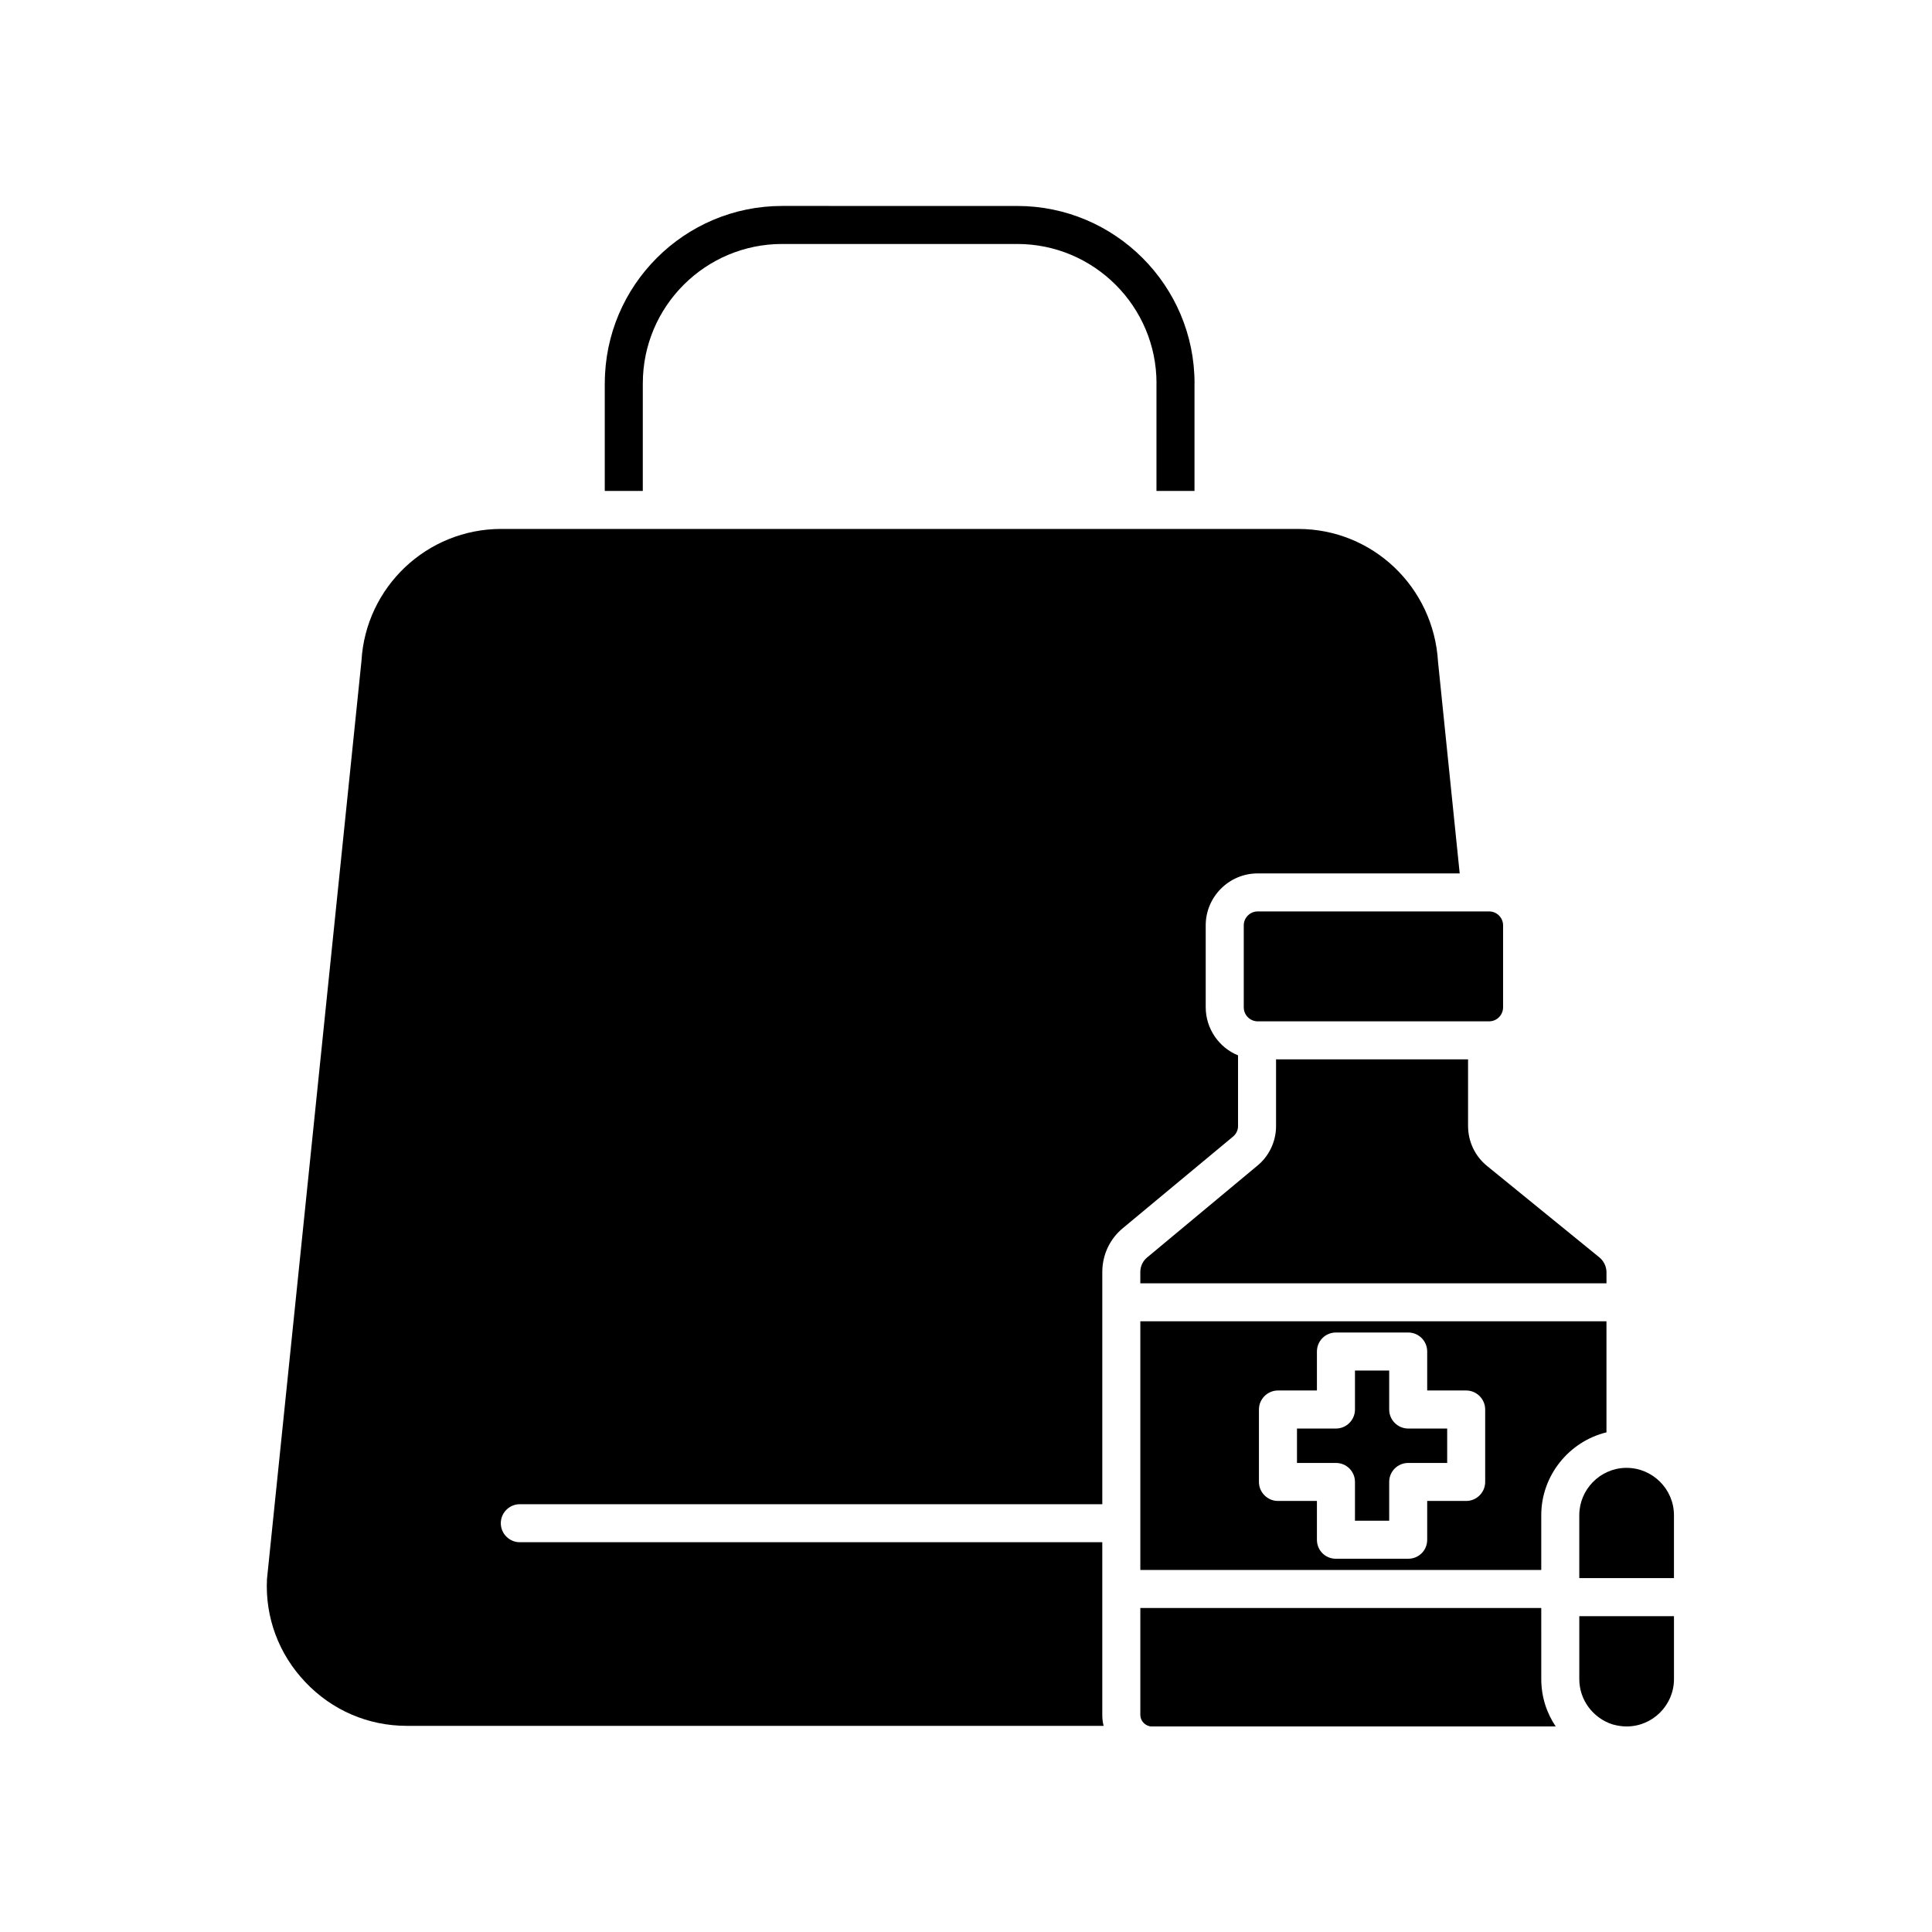
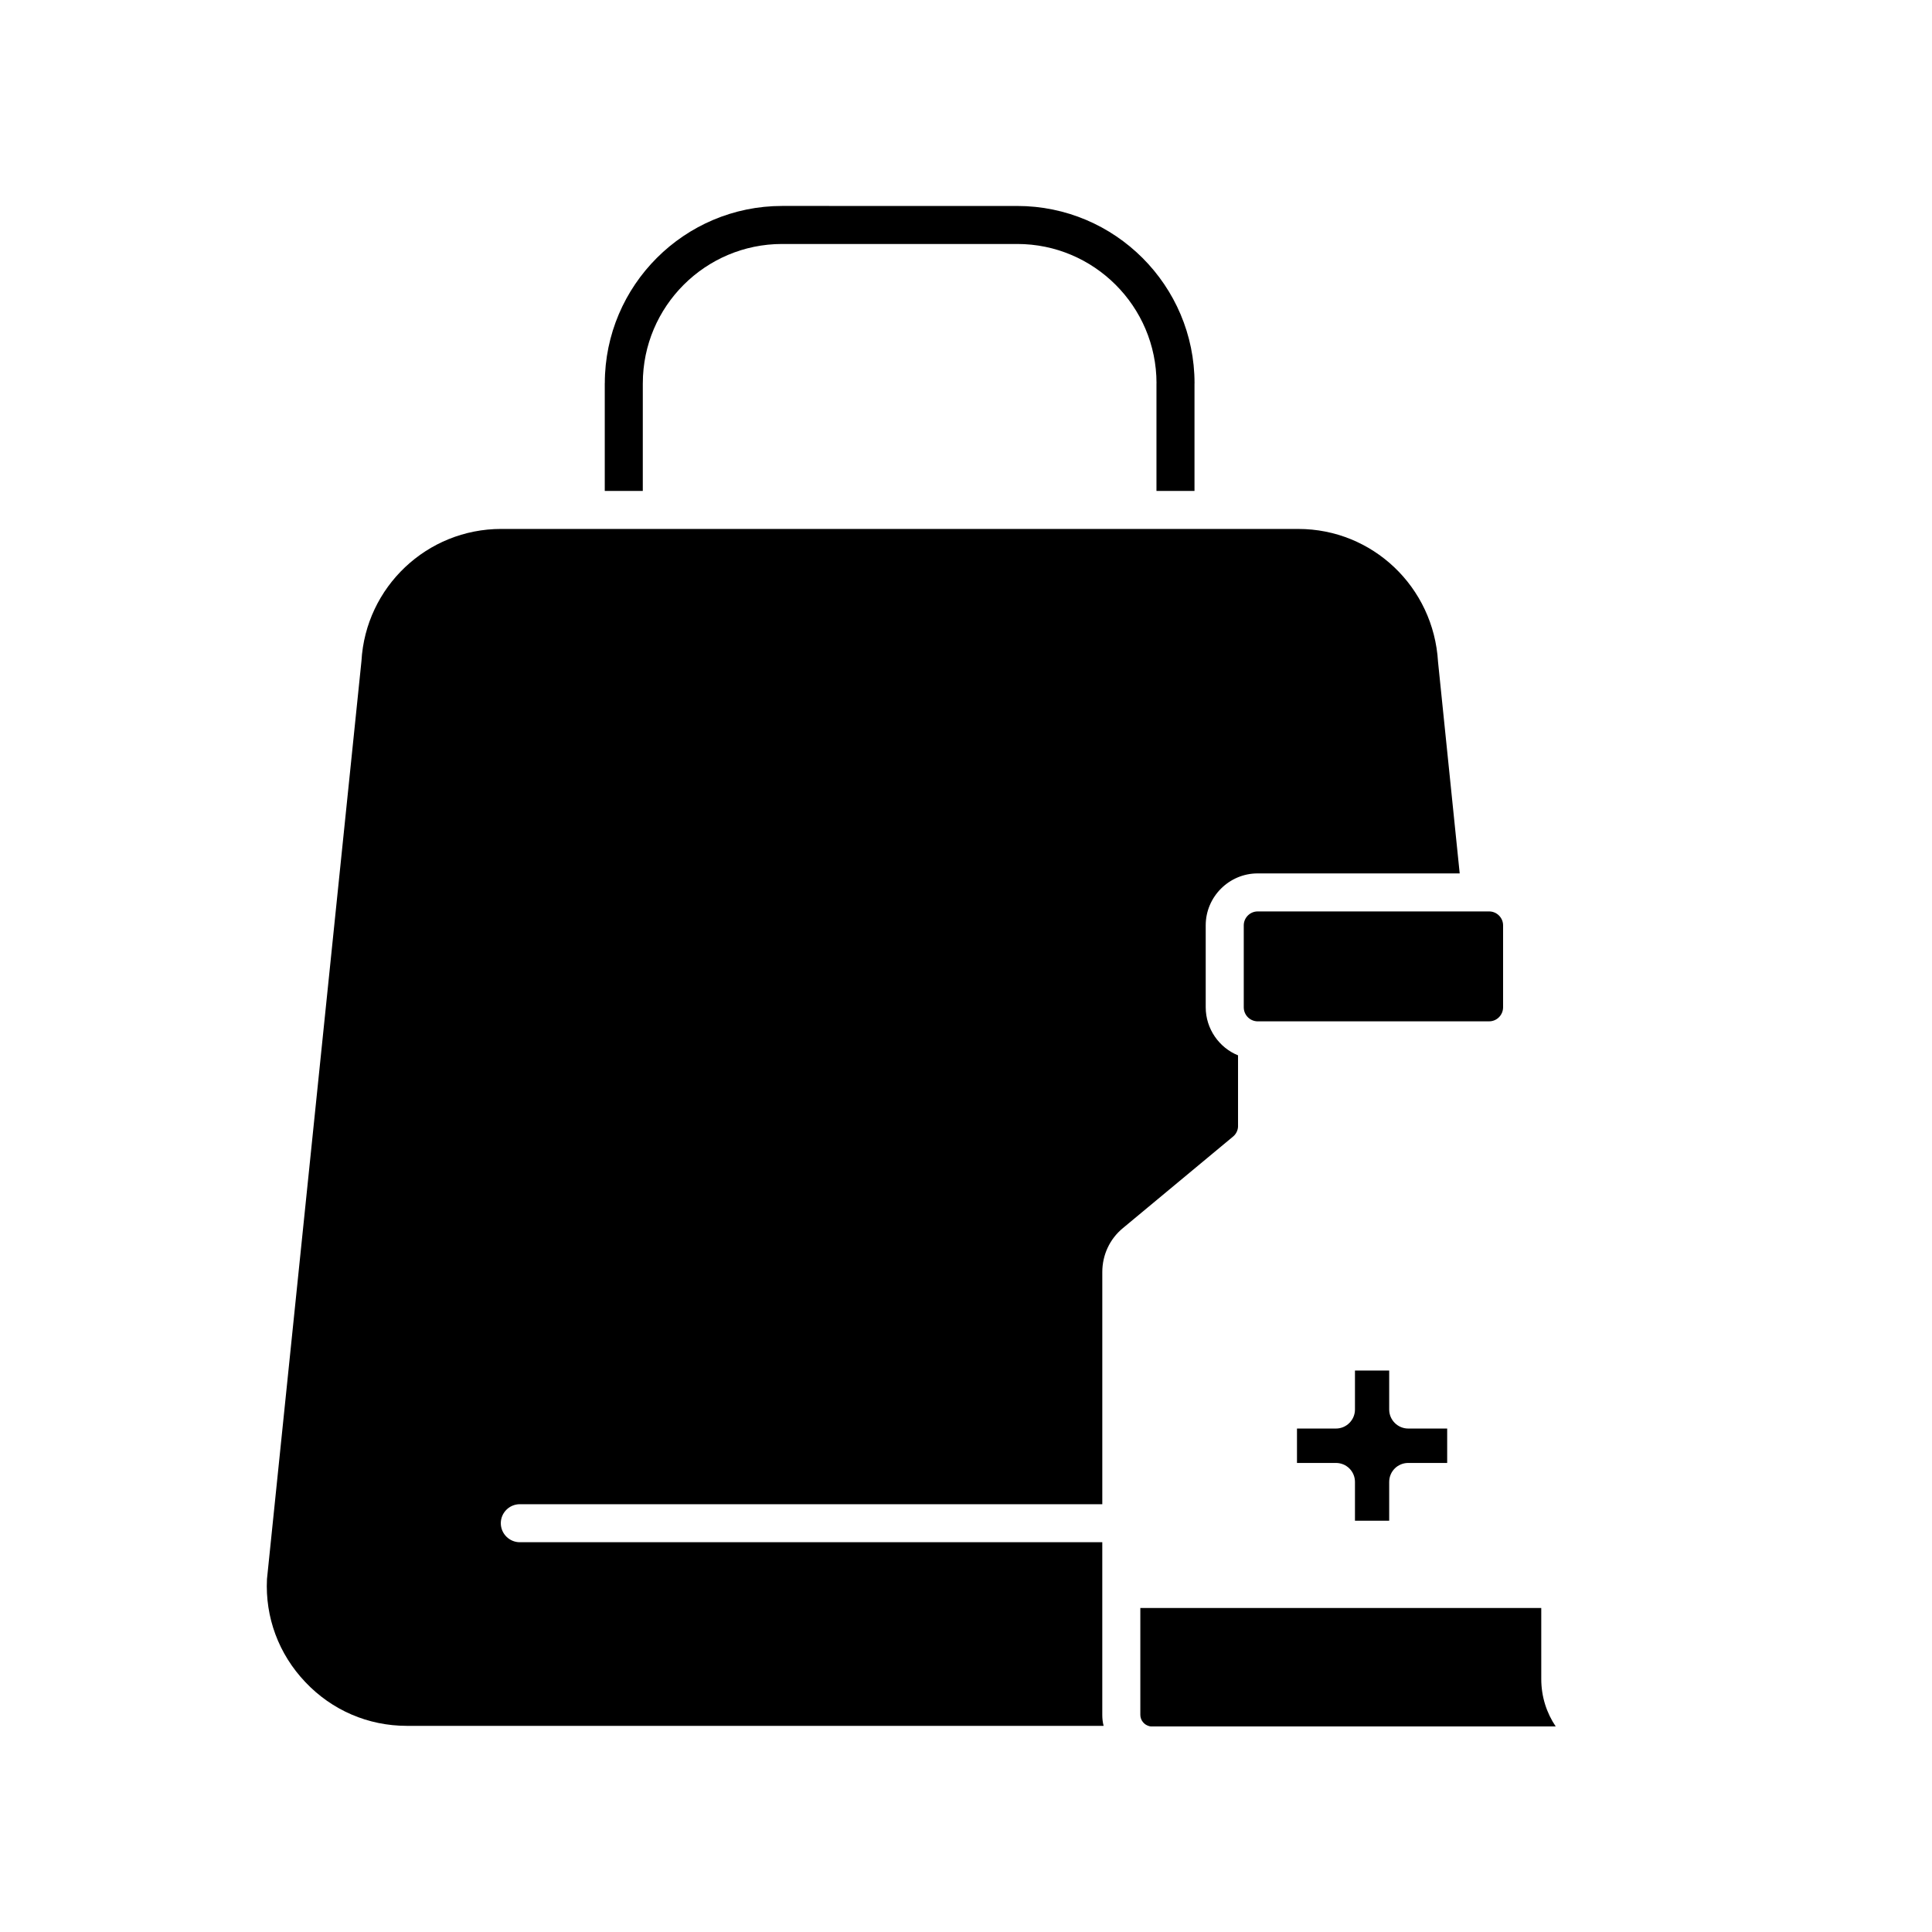
<svg xmlns="http://www.w3.org/2000/svg" fill="#000000" width="800px" height="800px" version="1.1" viewBox="144 144 512 512">
  <g>
    <path d="m473.61 389.22v21.715c0 2.016 1.562 3.629 3.527 3.727h61.516c2.016 0 3.68-1.664 3.68-3.727v-21.715c0-2.016-1.664-3.68-3.68-3.68h-61.367c-2.012 0-3.676 1.664-3.676 3.68z" />
-     <path d="m533.05 442.42v-17.684h-50.883v17.734c0 4.031-1.863 7.961-4.988 10.48l-29.172 24.285c-1.16 0.957-1.812 2.367-1.812 3.879v2.973h123.54v-2.922c0-1.512-0.707-2.973-1.863-3.93l-29.773-24.234c-3.18-2.57-5.043-6.449-5.043-10.582z" />
    <path d="m512.15 517.54v-10.328h-9.07v10.328c0 2.769-2.266 5.039-5.039 5.039h-10.328v9.117h10.328c2.769 0 5.039 2.215 5.039 5.039v10.277h9.07v-10.277c0-2.82 2.266-5.039 5.039-5.039h10.328v-9.117h-10.328c-2.773-0.004-5.039-2.269-5.039-5.039z" />
-     <path d="m562.53 588.98c0 5.594 3.68 10.328 8.766 11.992 0.051 0 0.152 0 0.203 0.051 1.109 0.301 2.316 0.504 3.578 0.504 6.902 0 12.543-5.644 12.543-12.543v-16.68h-25.09z" />
    <path d="m552.45 570.14h-106.25v28.312c0 1.461 1.059 2.719 2.469 3.023 0.148 0.051 0.402 0.051 0.602 0.051h107.01c-2.418-3.578-3.828-7.91-3.828-12.543z" />
-     <path d="m575.07 533h-0.301c-6.75 0.152-12.242 5.742-12.242 12.543v16.676h25.09v-16.676c-0.004-6.898-5.648-12.543-12.547-12.543z" />
-     <path d="m569.73 494.16h-123.53v65.898h106.25v-14.508c0-10.578 7.406-19.547 17.281-21.965zm-32.141 42.57c0 2.769-2.266 5.039-5.039 5.039h-10.328v10.277c0 2.82-2.215 5.039-5.039 5.039h-19.145c-2.82 0-5.039-2.215-5.039-5.039v-10.277h-10.328c-2.769 0-5.039-2.266-5.039-5.039v-19.195c0-2.769 2.266-5.039 5.039-5.039h10.328v-10.328c0-2.769 2.215-5.039 5.039-5.039h19.145c2.82 0 5.039 2.266 5.039 5.039v10.328h10.328c2.769 0 5.039 2.266 5.039 5.039z" />
    <path d="m314.35 245.61c0-0.016 0.004-0.023 0.004-0.035 0-20.359 16.559-36.918 36.918-36.918h62.301c20.344 0 36.895 16.539 36.914 36.879 0 0.02-0.012 0.035-0.012 0.051v28.516h10.078v-28.465c0-0.02 0.012-0.039 0.012-0.059 0-25.91-21.086-46.996-46.996-46.996l-62.297-0.004c-25.902 0-46.969 21.062-46.992 46.961 0 0.016-0.012 0.031-0.012 0.047v28.516h10.078z" />
    <path d="m281.75 542.63h154.37v-61.516c0-4.535 1.965-8.766 5.441-11.637l29.223-24.285c0.805-0.656 1.309-1.715 1.309-2.719v-18.797c-4.988-2.016-8.566-7.004-8.566-12.746v-21.715c0-7.559 6.195-13.754 13.754-13.754h53.555l-5.742-56.07c-1.16-19.852-17.383-35.215-37.031-35.215h-37.586l-136.12-0.004h-37.535c-19.648 0-35.922 15.367-37.031 35.016l-25.039 243.29c-0.504 10.078 3.074 19.852 10.176 27.305 7.055 7.457 16.625 11.586 26.902 11.586h184.64c-0.25-0.957-0.352-1.914-0.352-2.922v-45.746l-154.36 0.004c-2.769 0-5.039-2.266-5.039-5.039 0-2.769 2.269-5.035 5.039-5.035z" />
  </g>
</svg>